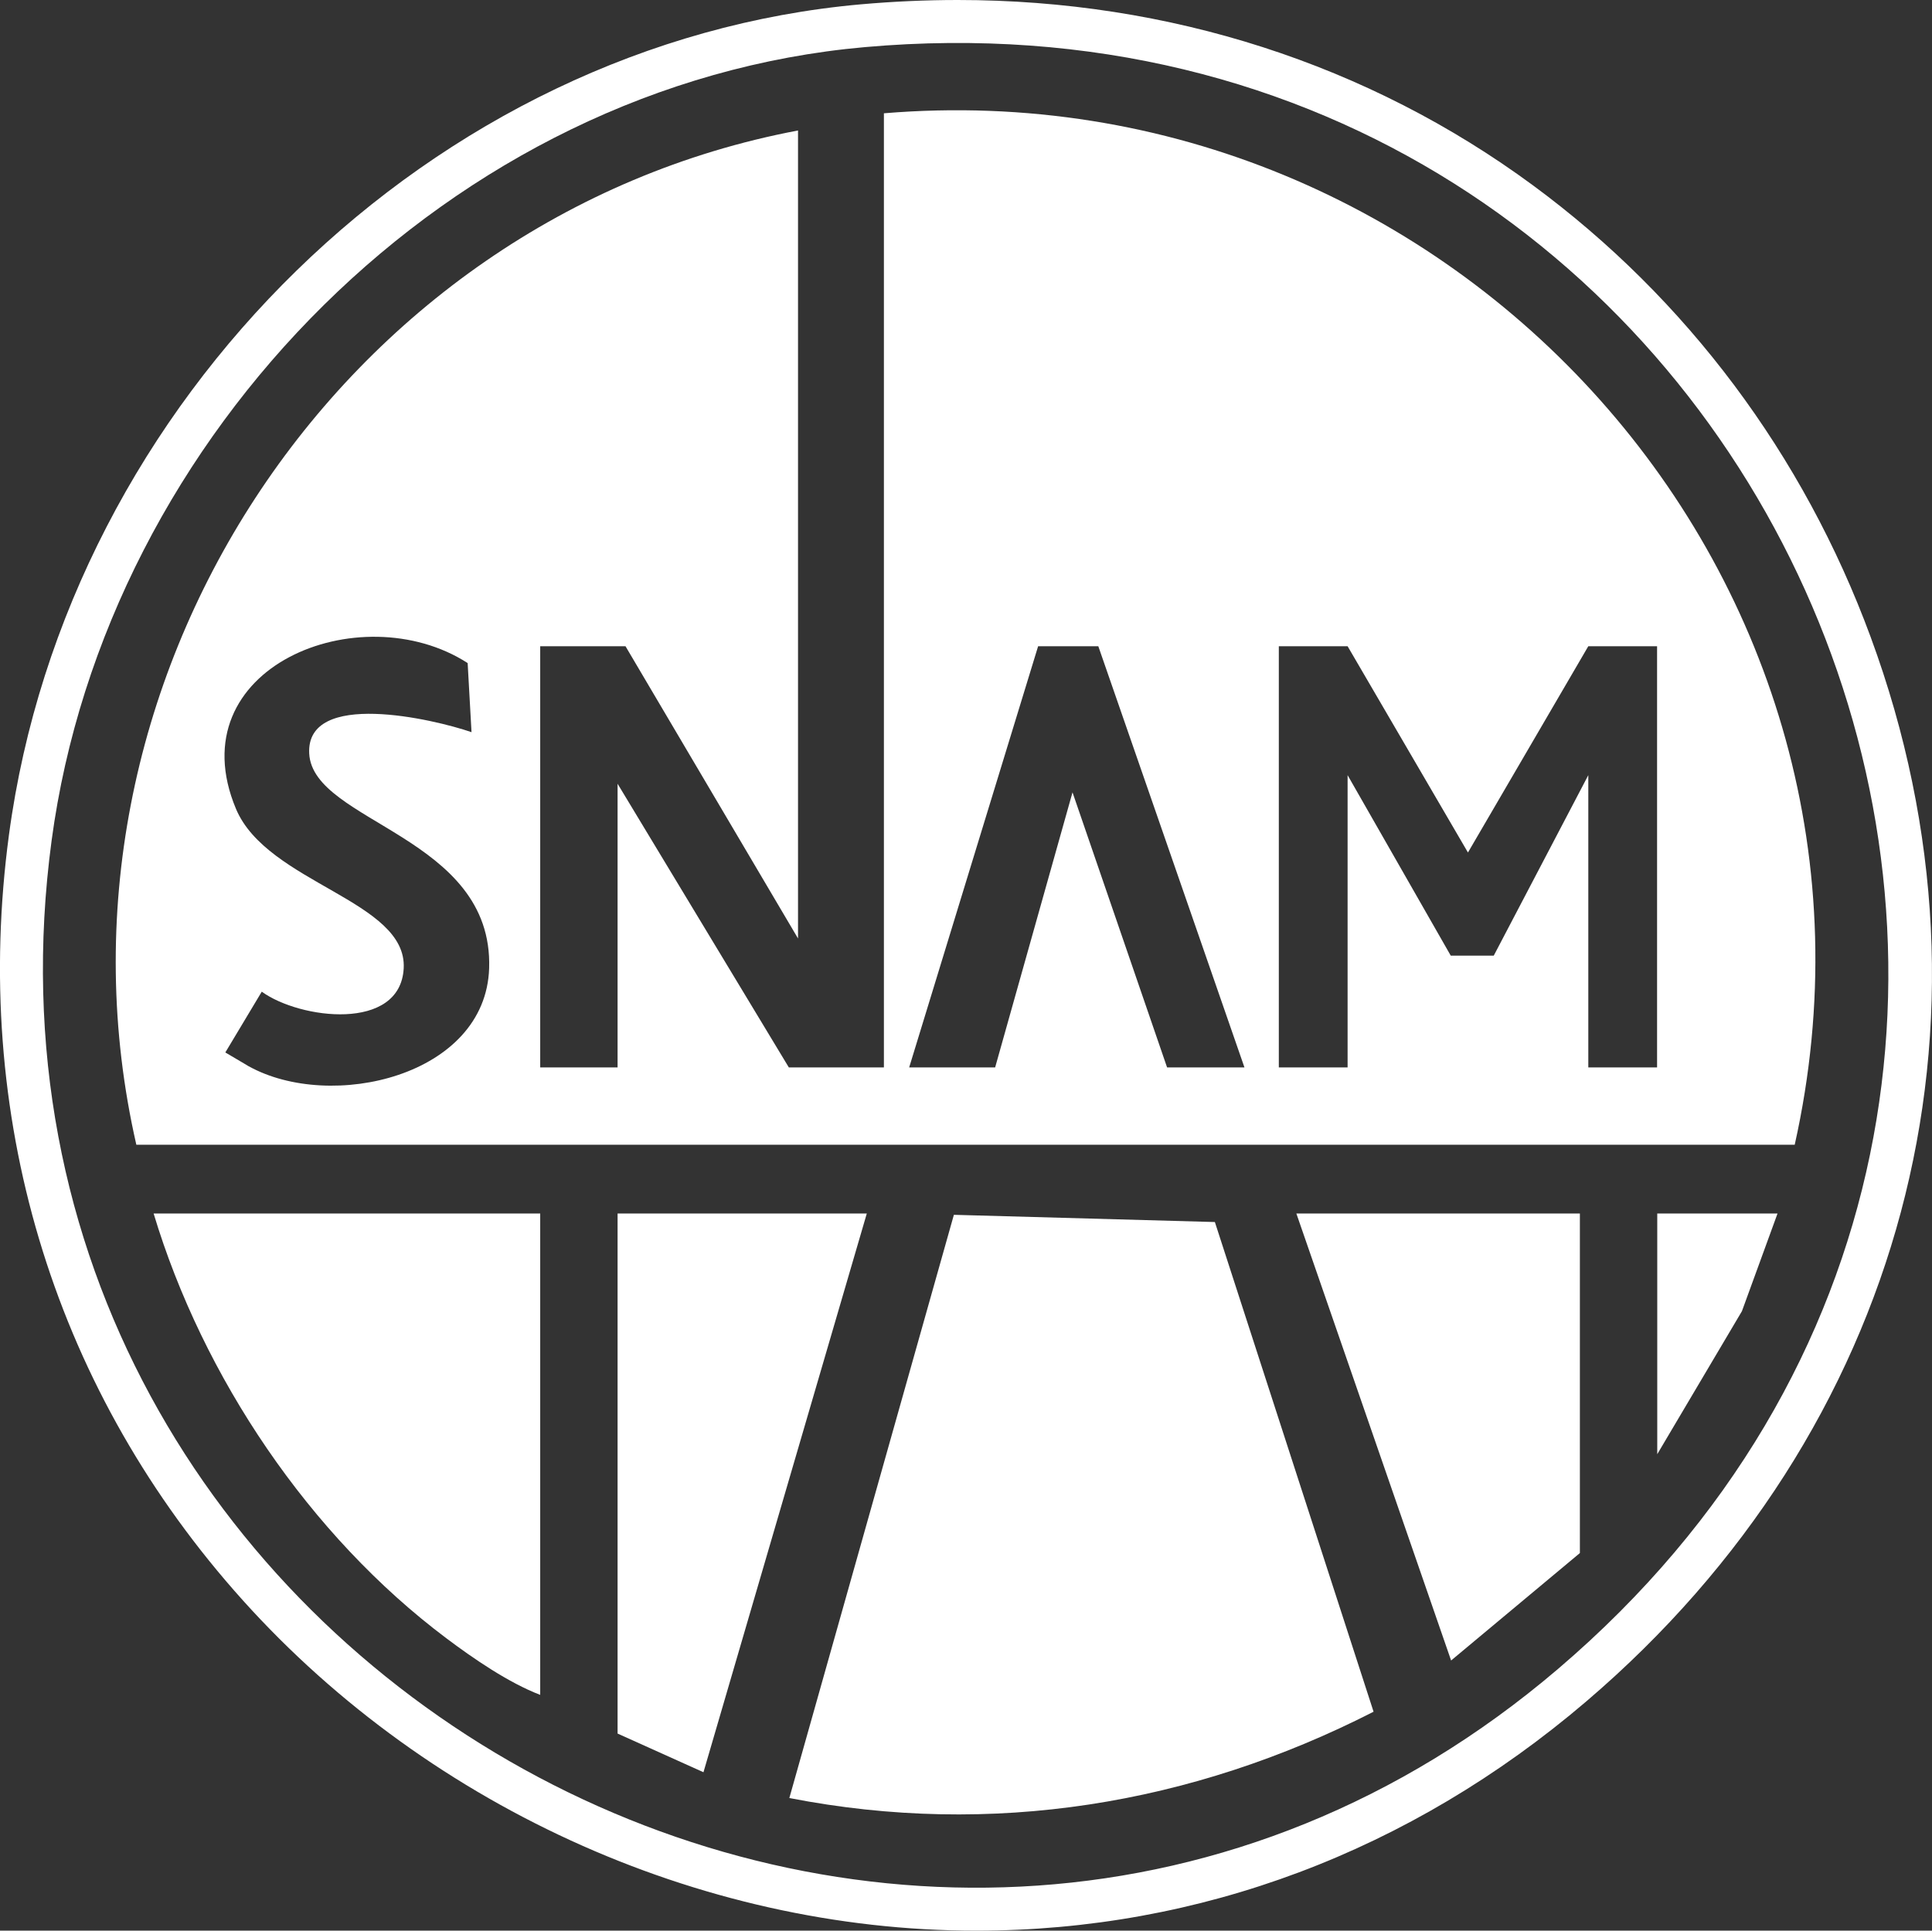
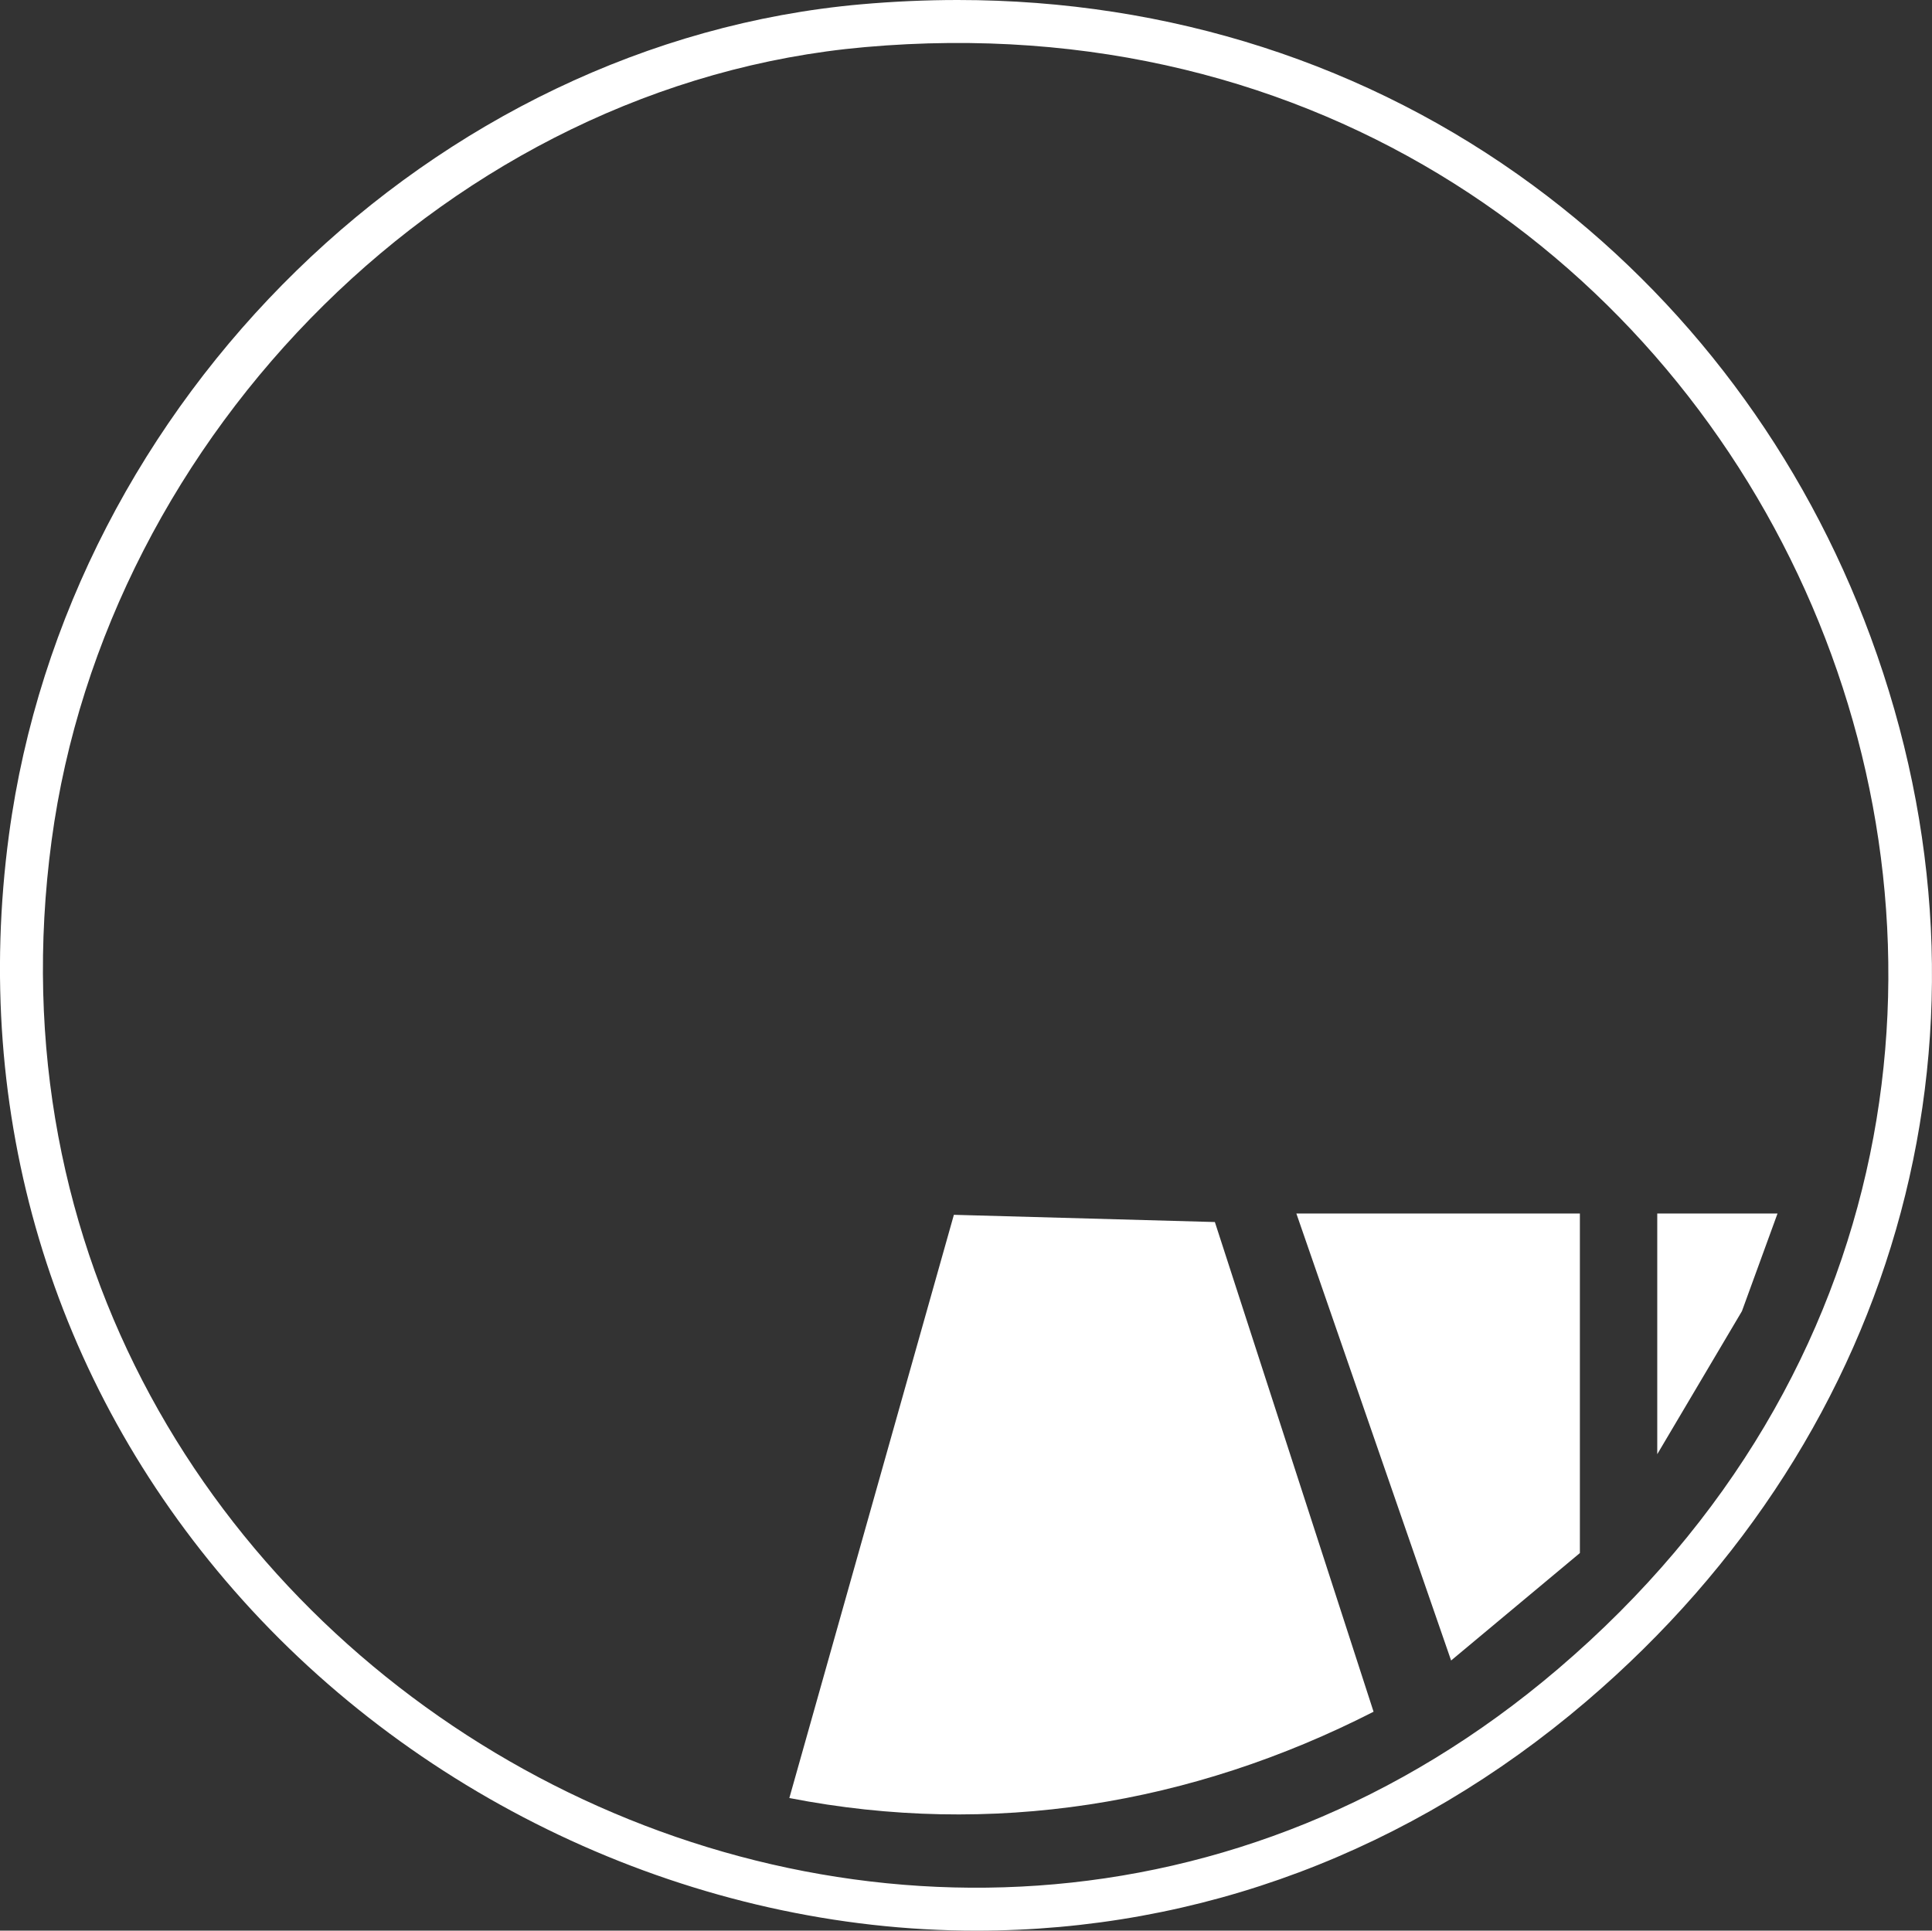
<svg xmlns="http://www.w3.org/2000/svg" id="Livello_1" viewBox="0 0 224.74 224.61">
  <rect x="0" y="0" width="224.74" height="224.61" fill="#333333" stroke="none" />
  <defs>
    <style>.cls-1{fill:none;}.cls-2{fill:#fff;}.cls-3{clip-path:url(#clippath);}</style>
    <clipPath id="clippath">
      <rect class="cls-1" x="0" width="224.74" height="224.61" />
    </clipPath>
  </defs>
  <g class="cls-3">
    <path class="cls-2" d="M217.6,74.1c-7.81-21.2-21.4-39.37-39.28-52.54C159.17,7.46,136.03,0,111.41,0,107.71,0,103.93.17,100.18.5,50.46,4.9,7.84,46.45,1.04,97.14c-4.34,32.41,4.95,63.62,26.18,87.88,21.68,24.79,53.96,39.59,86.34,39.59h.01c25.96,0,50.49-9.21,70.93-26.65,36.96-31.53,49.64-78.99,33.1-123.86M181.25,194.15c-74.26,63.37-188.15-.09-175.25-96.34C12.34,50.5,52.55,9.73,100.62,5.48c105.68-9.35,161.25,119.89,80.63,188.67" />
-     <path class="cls-2" d="M102.82,13.18v111h-11.06l-19.92-33v33h-9v-49h9.92l20.07,34V15.18C39.27,25.3,3.67,79.8,15.86,133.18h192.91C223.41,67.67,169.1,7.66,102.82,13.18M28.93,124.05h0s-.5-.3-.5-.3l-2.22-1.31.32-.53,3.92-6.54c4.42,3.21,16.1,4.68,16.51-2.7.44-7.9-15.87-9.9-19.51-18.57-6.88-16.42,14.46-25.01,26.95-16.96l.45,8.04c-4.39-1.52-19.29-4.99-18.88,2.5.44,8.04,21.42,9.6,20.93,24.96-.4,12.58-18.42,16.71-27.96,11.41M135.76,124.18l-11-32-9,32h-10l15-49h7l17,49h-9ZM192.76,124.18h-8v-34l-11,21h-5l-12-21v34h-8v-49h8l14,24,14-24h8v49Z" />
    <path class="cls-2" d="M159.78,199.14c-21.16,10.81-44.44,14.63-67.96,10.04l19.14-67.85,30.36.84,18.46,56.97Z" />
-     <path class="cls-2" d="M62.84,141.18v56c-3.68-1.41-7.77-4.22-10.91-6.58-15.93-11.95-28.33-30.39-34.06-49.42h44.98Z" />
-     <polygon class="cls-2" points="100.83 141.18 81.83 206.18 71.84 201.68 71.84 141.18 100.83 141.18" />
    <polygon class="cls-2" points="183.78 141.18 183.78 180.68 168.8 193.18 150.8 141.18 183.78 141.18" />
    <polygon class="cls-2" points="206.77 141.18 202.63 152.54 192.78 169.18 192.78 141.18 206.77 141.18" />
  </g>
</svg>